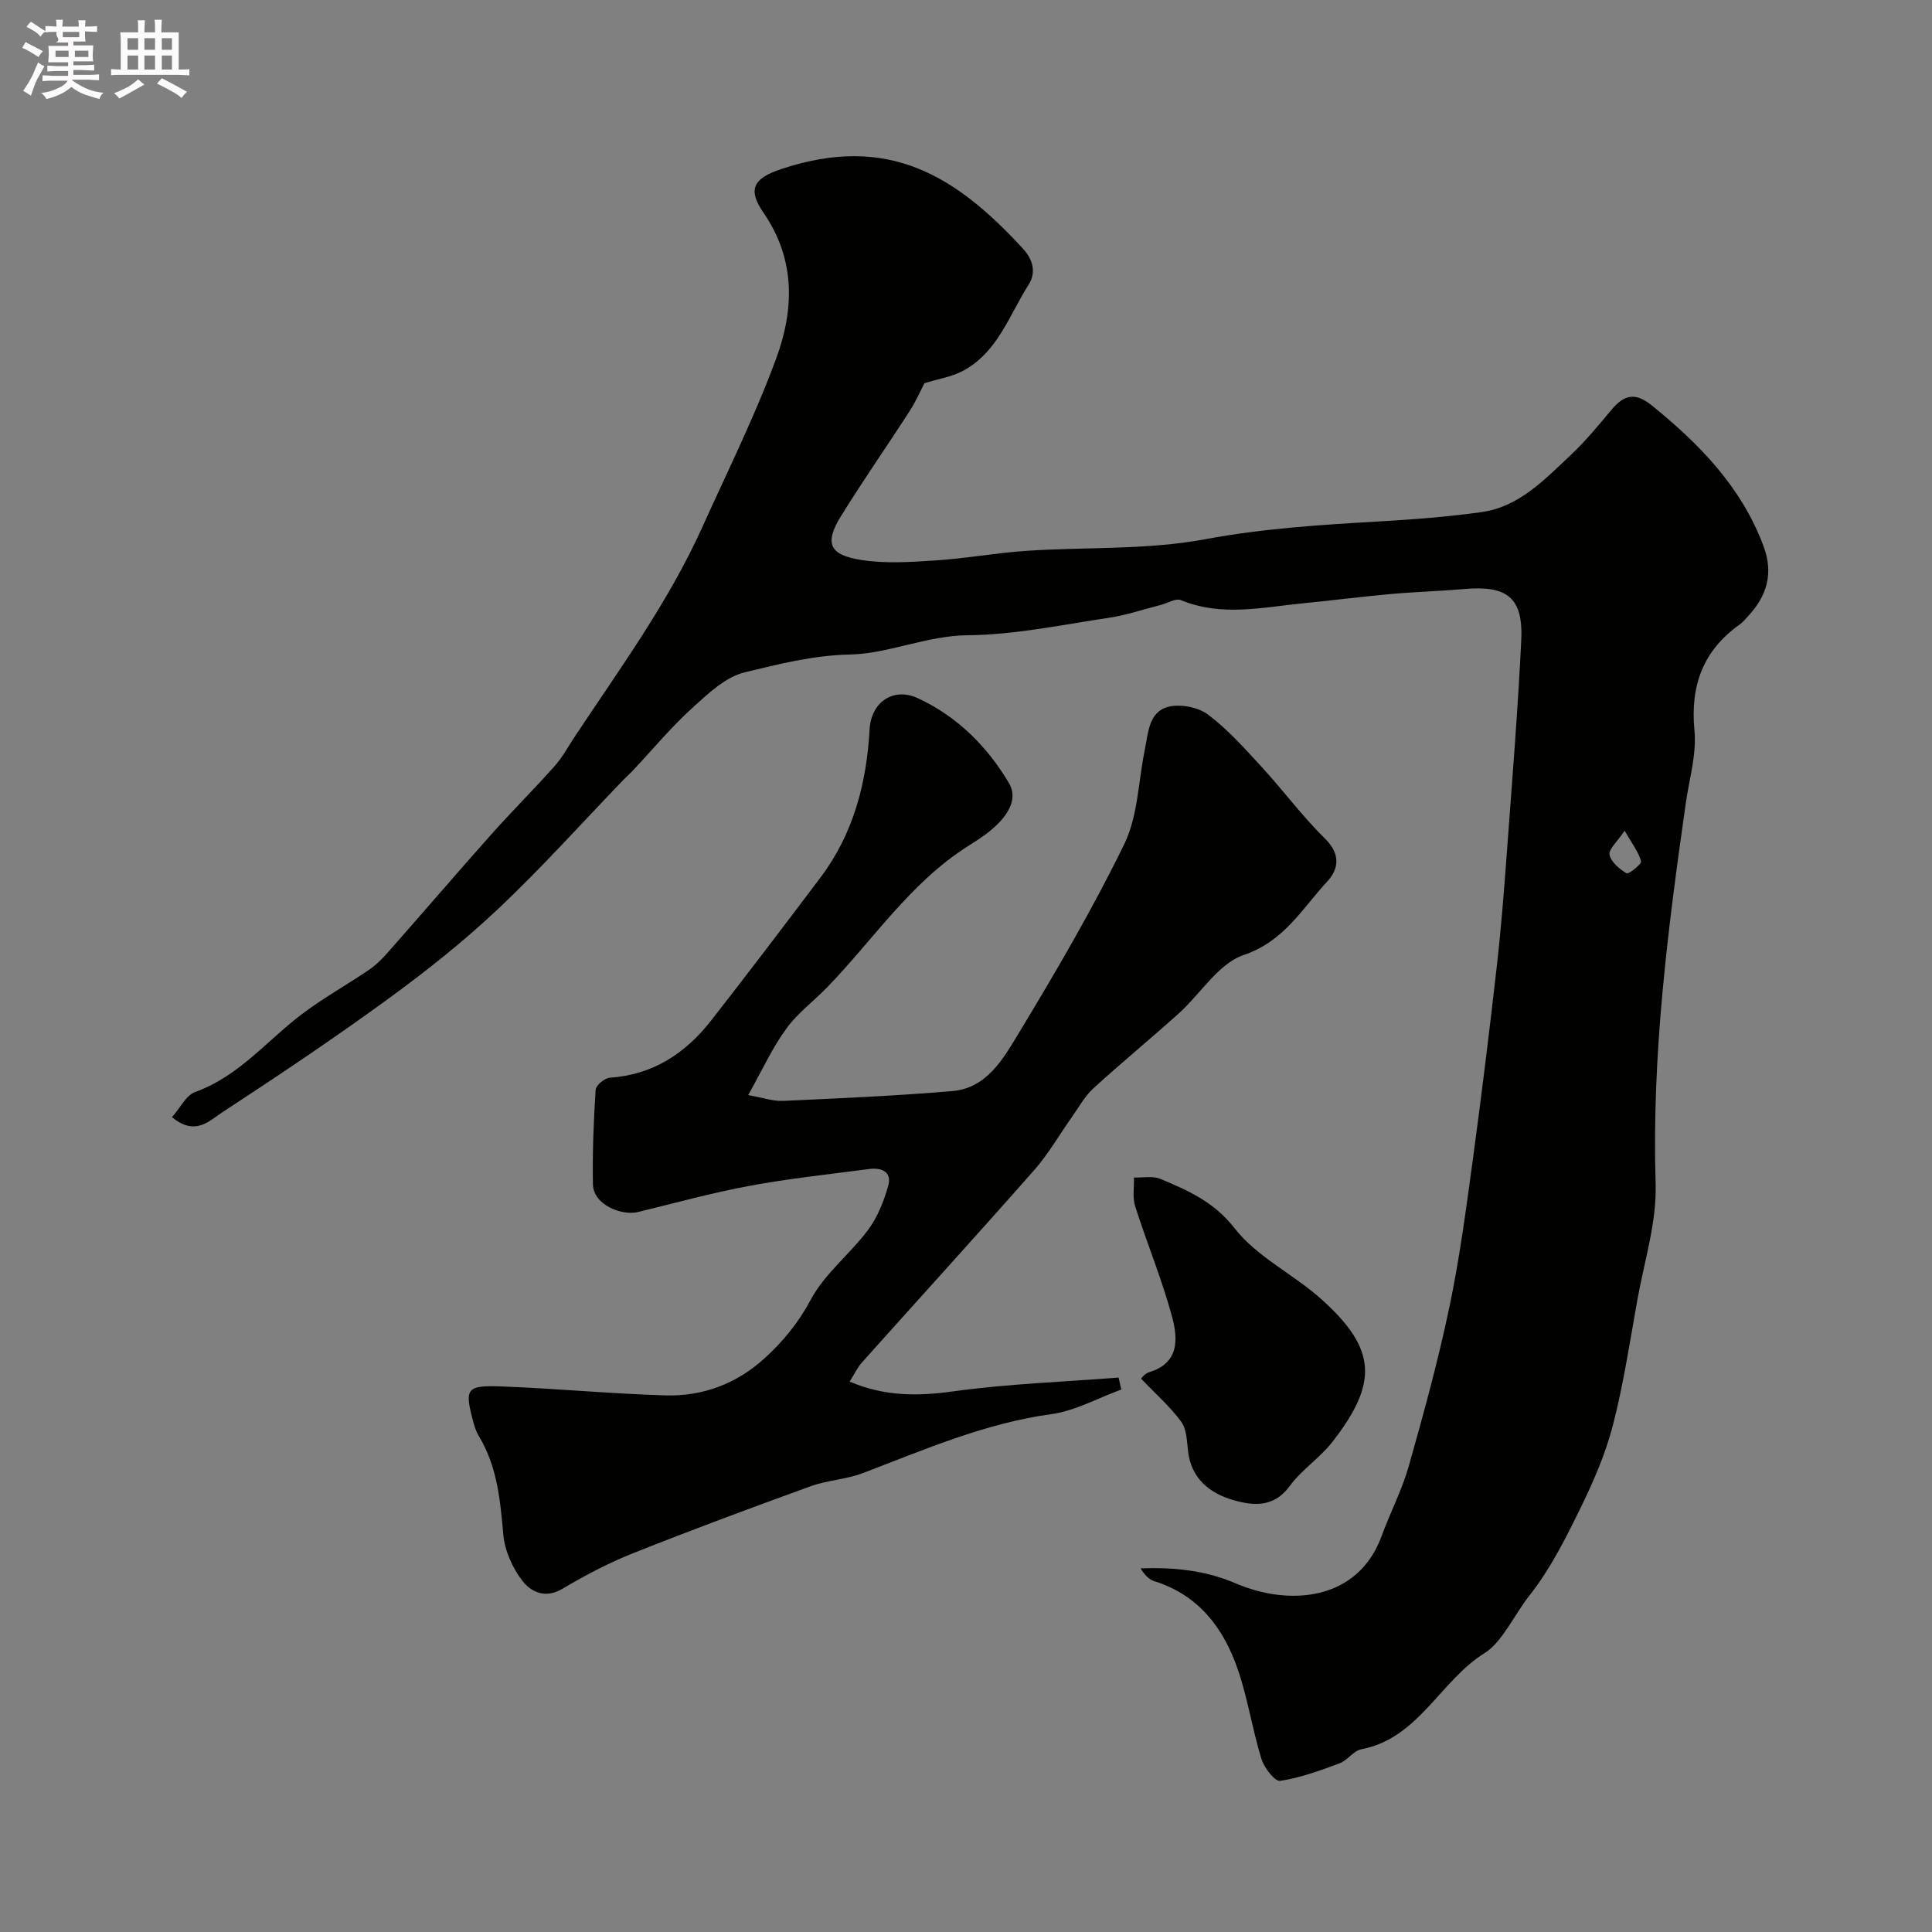
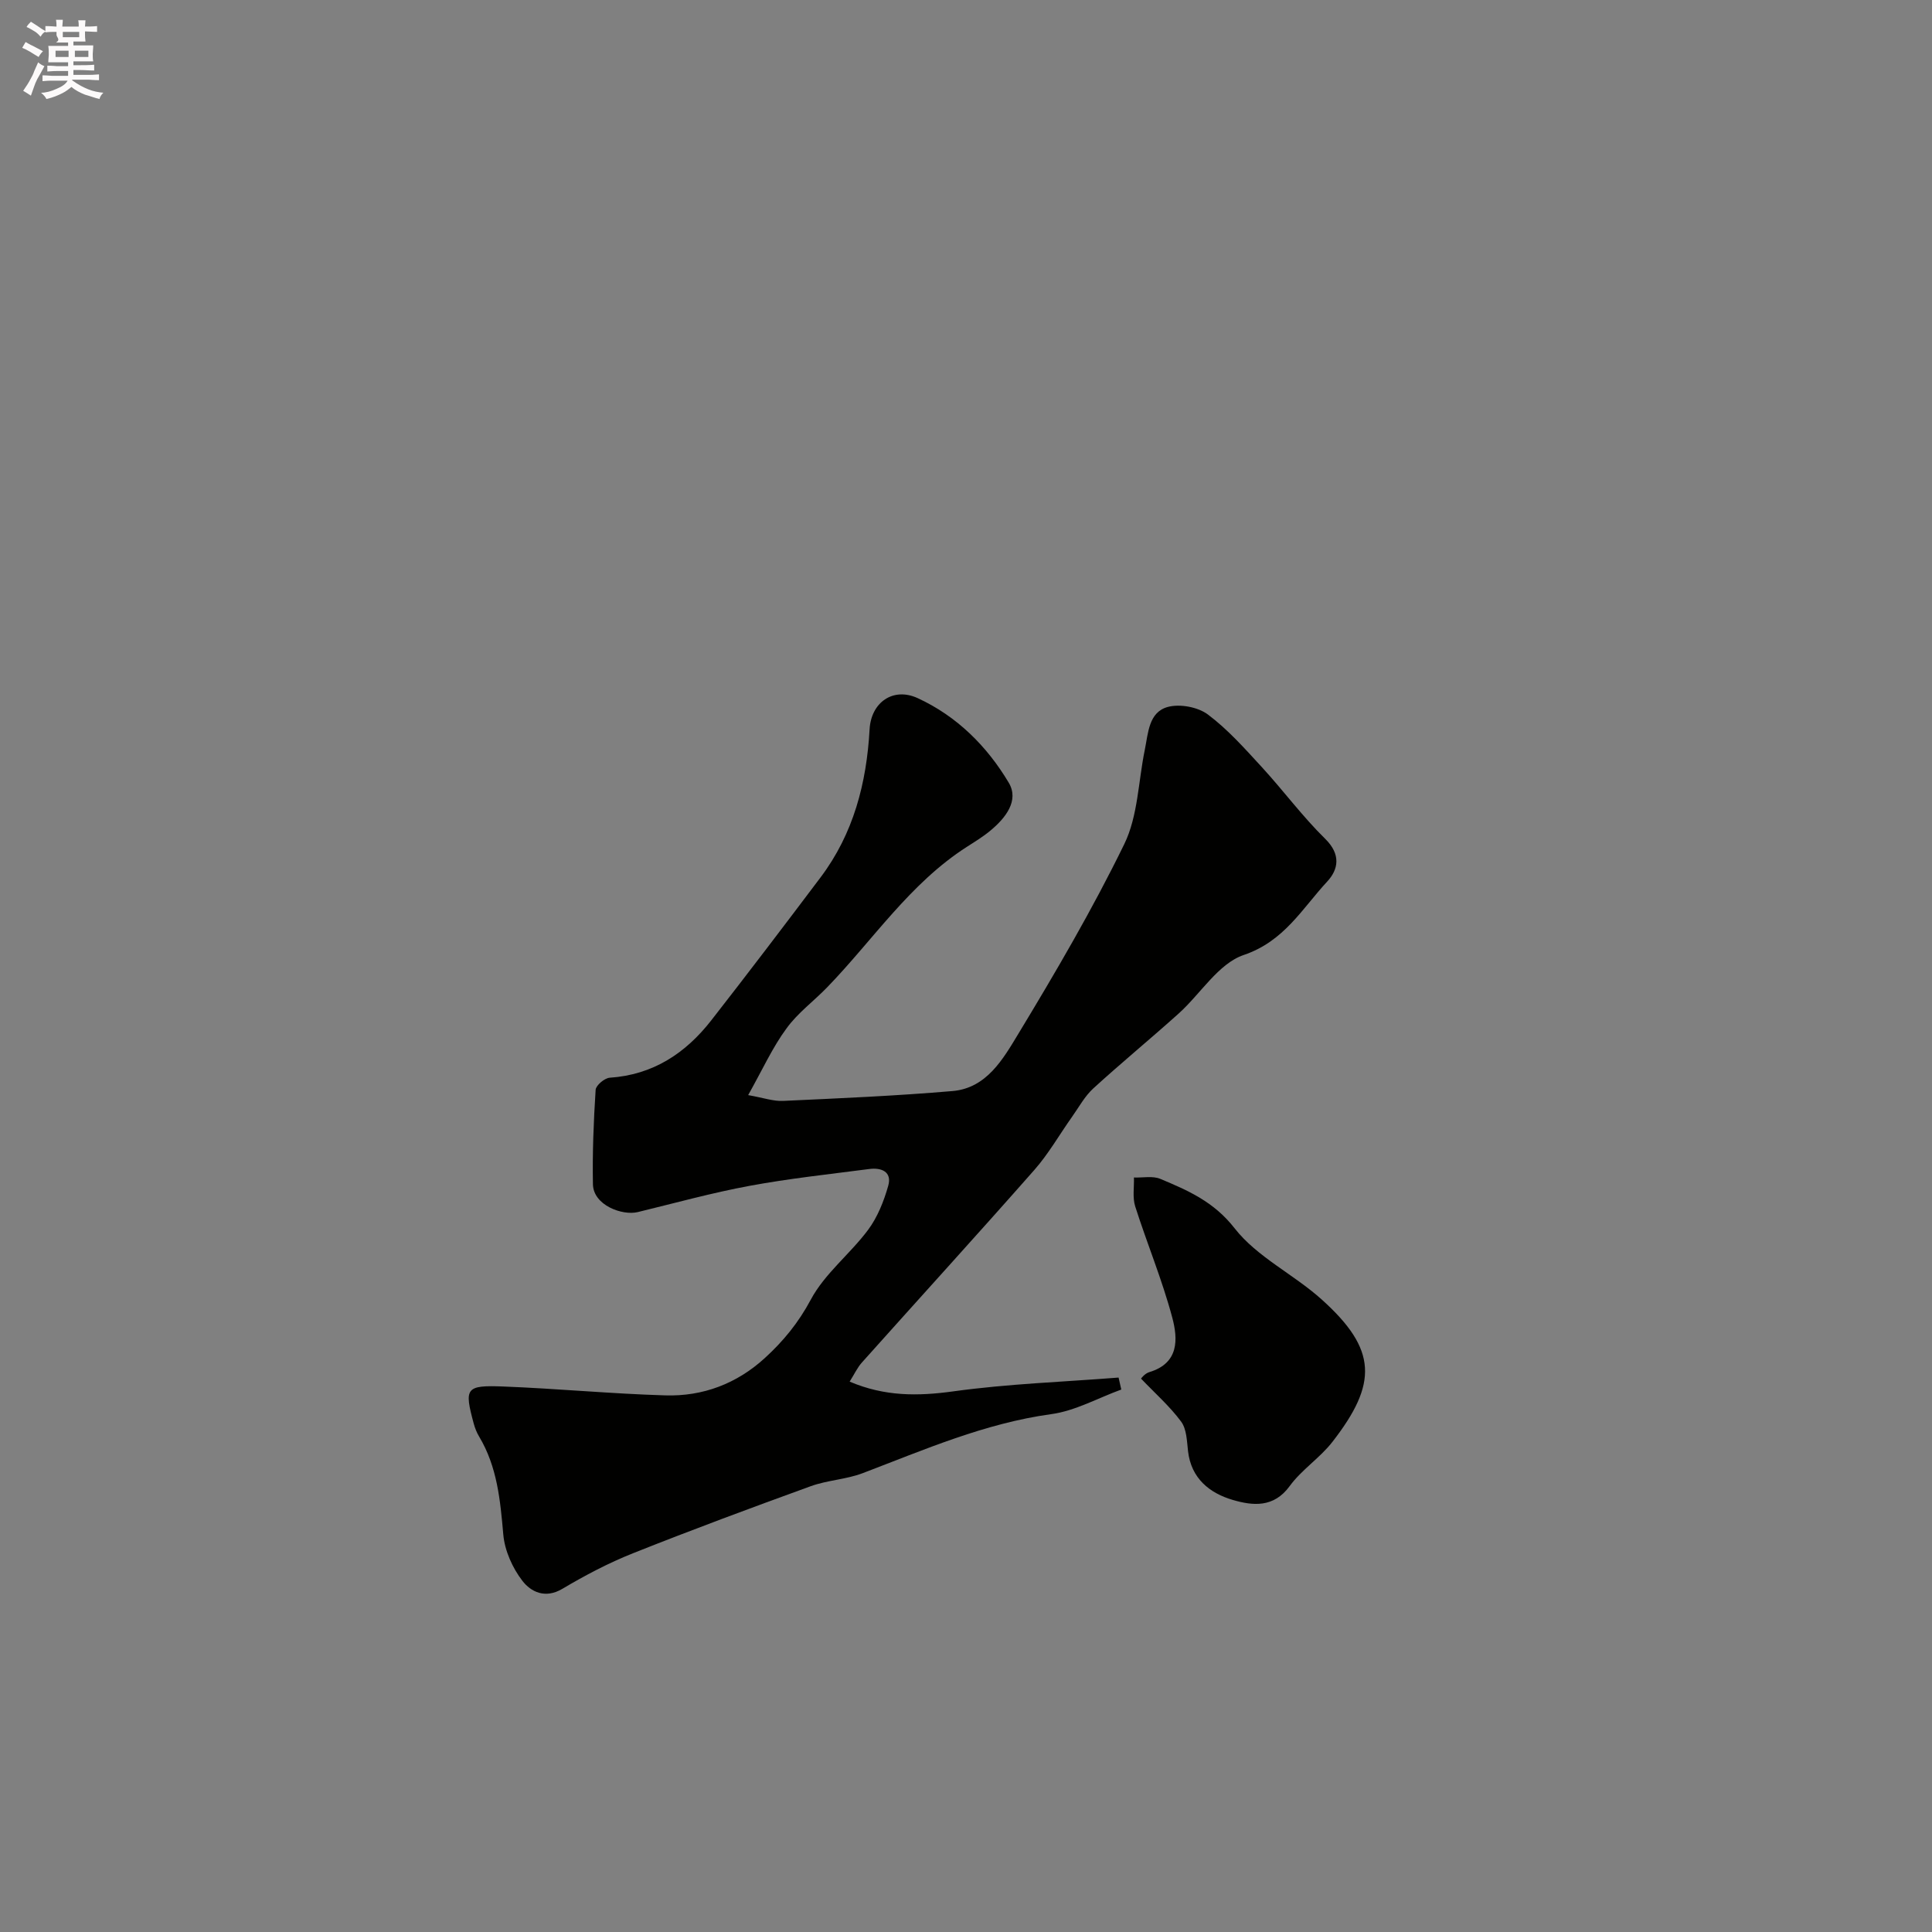
<svg xmlns="http://www.w3.org/2000/svg" enable-background="new 0 0 400 400" viewBox="0 0 400 400">
  <rect x="0" y="0" width="400" height="400" fill="#808080" stroke="none" />
  <path d="m6.8 9.5c.6.3 1.3.7 2.1 1.1-.4.4-.7.8-.9 1.2-.7-.4-1.3-.8-1.8-1.1s-1.1-.6-1.6-.8c.2-.4.5-.8.7-1.2.4.2.8.5 1.5.8zm.9 6.9c-.3.6-.5 1.1-.7 1.7s-.4 1.1-.6 1.7c-.6-.4-1.1-.7-1.6-1 .7-1 1.2-1.8 1.5-2.4.3-.5.6-1.1.8-1.7.3-.6.5-1.2.8-1.8.3.3.8.6 1.3.8-.7 1.3-1.2 2.2-1.5 2.7zm.1-11c.4.3 1 .7 1.7 1.1-.5.2-.8.6-1.1 1.1-.5-.6-1-1-1.4-1.2s-.9-.6-1.5-.8c.2-.4.5-.7.9-1.1.5.3.9.6 1.4.9zm10.5 13.1c1 .4 2 .6 3.1.7-.4.4-.7.8-.8 1.3-.9-.2-1.9-.6-3-.9-1-.4-2-.9-2.8-1.6-.5.4-1.1.9-1.9 1.3s-1.9.9-3.3 1.2c-.1-.3-.5-.8-1.1-1.3 1 0 2.1-.3 3.2-.8 1.2-.5 1.9-1 2.3-1.7h-3.2c-.4 0-1 0-2 .1v-1.2c1 0 1.7.1 2 .1h3.3v-1h-2.3c-.2 0-.9 0-2 .1v-1.2c1.2 0 1.9.1 2 .1h2.3v-.8h-4.1c0-.7.1-1.2.1-1.6 0-.5 0-1.1-.1-1.8h4.1v-.7h-2.5c1-.6.1-1.1.1-1.6v-.6h-.5c-.4 0-1 0-1.8.1v-1.3c1.2 0 1.9.1 2.1.1h.2c0-.3 0-.8-.1-1.4h1.4c0 .6-.1 1-.1 1.4h3.4c0-.4 0-.8-.1-1.3h1.5c0 .4-.1.9-.1 1.3.7 0 1.5 0 2.5-.1v1.2c-1 0-1.8-.1-2.5-.1v.6c0 .3 0 .8.1 1.5h-2.5v.8h4.1c0 .7-.1 1.3-.1 1.8s0 1 .1 1.5h-4.1v.8h1.4c.8 0 1.8 0 2.9-.1v1.2c-1 0-1.9-.1-2.8-.1h-1.5v1h3.2c.3 0 1 0 2.1-.1v1.2c-1.1 0-1.8-.1-2.1-.1h-3.4l-.1.1c1.4 1 2.4 1.5 3.4 1.9zm-4.1-6.7v-1.3h-2.7v1.3zm2.2-4.1v-1.1h-3.4v1.1zm1.9 4.1v-1.3h-2.8v1.3z" fill="#fcfafa" />
-   <path d="m37 6.7v2.3 5.4c1 0 1.8 0 2.2-.1v1.3c-.6 0-1.5-.1-2.5-.1h-11.9c-.7 0-1.3 0-1.8.1v-1.3c.5 0 1.1.1 2 .1v-5.2c0-1 0-1.8-.1-2.5h3.7c0-1.3 0-2.1-.1-2.5h1.5c0 .4-.1 1.3-.1 2.5h2.2c0-1.2 0-2.1-.1-2.6h1.5c0 .4-.1 1.3-.1 2.6zm-12.3 13.7c-.3-.4-.7-.8-1.1-1.1 1.1-.4 2.1-.9 2.9-1.3.8-.5 1.5-1 2.1-1.6.4.4.9.8 1.3 1.1-2.5 1.4-4.2 2.4-5.2 2.9zm3.9-10.1v-2.4h-2.2v2.4zm0 4.1v-2.9h-2.2v2.9zm3.5-4.1v-2.4h-2.2v2.4zm0 4.1v-2.9h-2.2v2.9zm.4 2.9 1-1.1c.6.3 1.4.7 2.5 1.3s2 1.1 2.7 1.5c-.4.4-.8.8-1.1 1.3-.8-.8-2.5-1.7-5.1-3zm3.1-7v-2.4h-2.1v2.4zm0 4.1v-2.9h-2.1v2.9z" fill="#fcfafa" />
  <g fill="#010100">
-     <path d="m35.61 231.29c1.73-1.95 2.92-4.53 4.81-5.21 9.21-3.31 15.09-10.95 22.57-16.48 4.28-3.17 8.97-5.79 13.39-8.8 1.49-1.01 2.81-2.35 4.01-3.71 7.13-8.08 14.14-16.27 21.31-24.32 4.28-4.81 8.86-9.36 13.14-14.17 1.61-1.81 2.78-4.01 4.13-6.05 9.37-14.13 19.42-27.86 26.44-43.42 5.23-11.59 10.92-23.03 15.3-34.94 3.71-10.06 4.03-20.44-2.59-30.07-3.39-4.93-2.24-7.18 3.72-9.15 21.96-7.27 35.94 1.26 49.95 16.51 1.98 2.16 2.86 4.81 1.15 7.5-4.07 6.39-6.45 14.15-13.8 17.92-2.2 1.13-4.78 1.53-7.75 2.44-.68 1.3-1.7 3.66-3.08 5.8-4.68 7.27-9.65 14.36-14.19 21.71-3.46 5.6-2.48 8.05 4.22 9.09 5.06.79 10.36.42 15.52.08 6.21-.41 12.37-1.55 18.59-1.97 12.35-.83 24.95-.15 37.02-2.4 12.06-2.25 24.07-3 36.18-3.7 7.04-.41 14.08-.95 21.06-1.92 7.75-1.07 12.96-6.64 18.32-11.65 3.12-2.92 5.87-6.26 8.62-9.55 2.56-3.06 4.88-3.69 8.3-.92 9.92 8.03 18.61 16.92 23.18 29.19 2.08 5.6.71 10.25-3.18 14.44-.57.61-1.1 1.28-1.77 1.76-7.61 5.42-10.25 12.64-9.36 21.96.47 4.92-1.09 10.04-1.8 15.06-3.73 26.11-7.06 52.2-6.24 78.72.25 8-2.35 16.1-3.79 24.13-1.55 8.66-2.86 17.39-5.05 25.89-1.53 5.93-4.03 11.69-6.74 17.22-3.04 6.21-6.2 12.53-10.44 17.91-3.2 4.05-5.77 9.81-9.31 12.01-9.33 5.78-13.72 17.71-25.61 19.97-1.62.31-2.85 2.3-4.48 2.9-4.03 1.49-8.13 3.01-12.33 3.64-1.08.16-3.3-2.72-3.87-4.55-1.85-6.02-2.79-12.34-4.81-18.3-2.94-8.68-8.1-15.61-17.41-18.51-1.11-.34-2-1.36-2.8-2.64 6.81-.23 13.26.35 19.65 3.09 11.25 4.83 25.37 3.61 30.26-9.78 1.77-4.85 4.21-9.5 5.61-14.44 3.1-10.94 6.11-21.93 8.44-33.05 2.14-10.22 3.49-20.61 4.9-30.96 1.81-13.31 3.44-26.64 4.95-39.99.87-7.68 1.46-15.39 2.03-23.1 1.08-14.62 2.26-29.24 2.98-43.89.43-8.81-2.87-11.42-11.75-10.64-5.09.44-10.21.58-15.3 1.04-6.03.54-12.04 1.32-18.07 1.91-8.46.83-16.93 2.83-25.35-.65-1.06-.44-2.73.62-4.11.98-3.6.92-7.16 2.13-10.82 2.68-9.71 1.45-19.45 3.52-29.19 3.61-8.56.08-16.35 3.82-24.38 3.99-7.63.16-14.7 1.98-21.78 3.68-4.04.97-7.71 4.5-10.98 7.48-4.32 3.93-8.08 8.47-12.09 12.74-.68.73-1.44 1.39-2.13 2.11-8.56 8.89-16.81 18.1-25.77 26.56-7.14 6.74-14.9 12.91-22.85 18.71-11.2 8.16-22.72 15.89-34.32 23.47-2.65 1.72-5.64 5.07-10.46 1.03zm300.75-59.3c-1.54 2.31-3.36 3.86-3.12 4.98.31 1.51 2.05 2.97 3.53 3.84.42.25 3.14-1.91 2.99-2.49-.49-1.9-1.82-3.57-3.4-6.33z" />
    <path d="m154.9 226.73c3.18.56 5.22 1.3 7.23 1.2 11.71-.54 23.42-1.04 35.09-2.04 7.07-.61 10.48-6.67 13.61-11.84 7.77-12.84 15.38-25.83 21.95-39.31 2.82-5.8 2.89-12.94 4.23-19.46.72-3.48.79-7.85 4.79-8.92 2.5-.67 6.21.02 8.28 1.57 4.15 3.11 7.68 7.1 11.22 10.95 4.45 4.85 8.39 10.2 13.07 14.79 3.27 3.21 2.77 6.31.4 8.86-5.18 5.58-8.88 12.35-17.27 15.19-5.25 1.78-8.93 8.04-13.47 12.12-5.83 5.24-11.89 10.22-17.68 15.51-1.76 1.61-2.96 3.85-4.37 5.84-2.62 3.69-4.88 7.69-7.86 11.07-11.78 13.37-23.79 26.54-35.67 39.83-.93 1.03-1.53 2.36-2.54 3.96 7.26 3.09 14.1 3.03 21.44 2.02 11.33-1.57 22.82-1.96 34.24-2.86.19.83.37 1.65.56 2.48-4.82 1.75-9.52 4.41-14.48 5.09-13.77 1.89-26.28 7.36-39.05 12.22-3.44 1.31-7.32 1.45-10.79 2.71-12.32 4.47-24.61 9.03-36.79 13.88-5.06 2.01-9.94 4.59-14.63 7.37-3.55 2.1-6.5.61-8.25-1.66-2.06-2.67-3.67-6.27-3.96-9.6-.62-7.08-1.25-14.01-5-20.27-.5-.83-.87-1.77-1.12-2.7-1.99-7.35-1.68-7.97 6.09-7.67 11.21.43 22.39 1.51 33.6 1.84 7.76.23 14.77-2.42 20.59-7.74 3.83-3.5 6.96-7.32 9.51-12.09 2.87-5.38 8.12-9.43 11.85-14.43 1.97-2.64 3.27-5.94 4.18-9.14.82-2.9-1.41-3.8-3.92-3.47-8.27 1.08-16.57 1.96-24.76 3.48-7.8 1.44-15.47 3.57-23.18 5.44-3.19.77-9.2-1.4-9.28-5.77-.12-6.51.14-13.04.56-19.54.06-.93 1.85-2.44 2.92-2.51 8.94-.6 15.68-5.04 21-11.85 7.65-9.8 15.17-19.7 22.65-29.63 6.82-9.05 9.53-19.53 10.15-30.66.31-5.56 4.86-8.78 9.93-6.46 8.15 3.74 14.39 9.98 18.88 17.52 2.21 3.71-.68 7.33-3.8 9.92-1.5 1.25-3.19 2.28-4.84 3.34-11.82 7.56-19.44 19.29-28.97 29.12-2.77 2.86-6.1 5.3-8.4 8.49-2.89 3.91-4.91 8.41-7.94 13.81z" />
    <path d="m236.24 285.43c-.04.03.73-1.05 1.72-1.35 6.2-1.86 5.91-6.9 4.75-11.27-2.08-7.81-5.22-15.32-7.68-23.04-.58-1.84-.2-3.98-.26-5.98 1.84.07 3.89-.38 5.48.29 5.72 2.4 11.06 4.71 15.36 10.22 4.63 5.94 12.19 9.51 17.96 14.68 11.61 10.4 11.7 17.44 2.28 29.56-2.58 3.32-6.36 5.74-8.83 9.13-3.31 4.55-7.65 4.08-11.77 2.88-4.81-1.41-8.63-4.44-9.28-10.1-.24-2.09-.28-4.57-1.43-6.12-2.36-3.19-5.4-5.86-8.3-8.9z" />
  </g>
</svg>